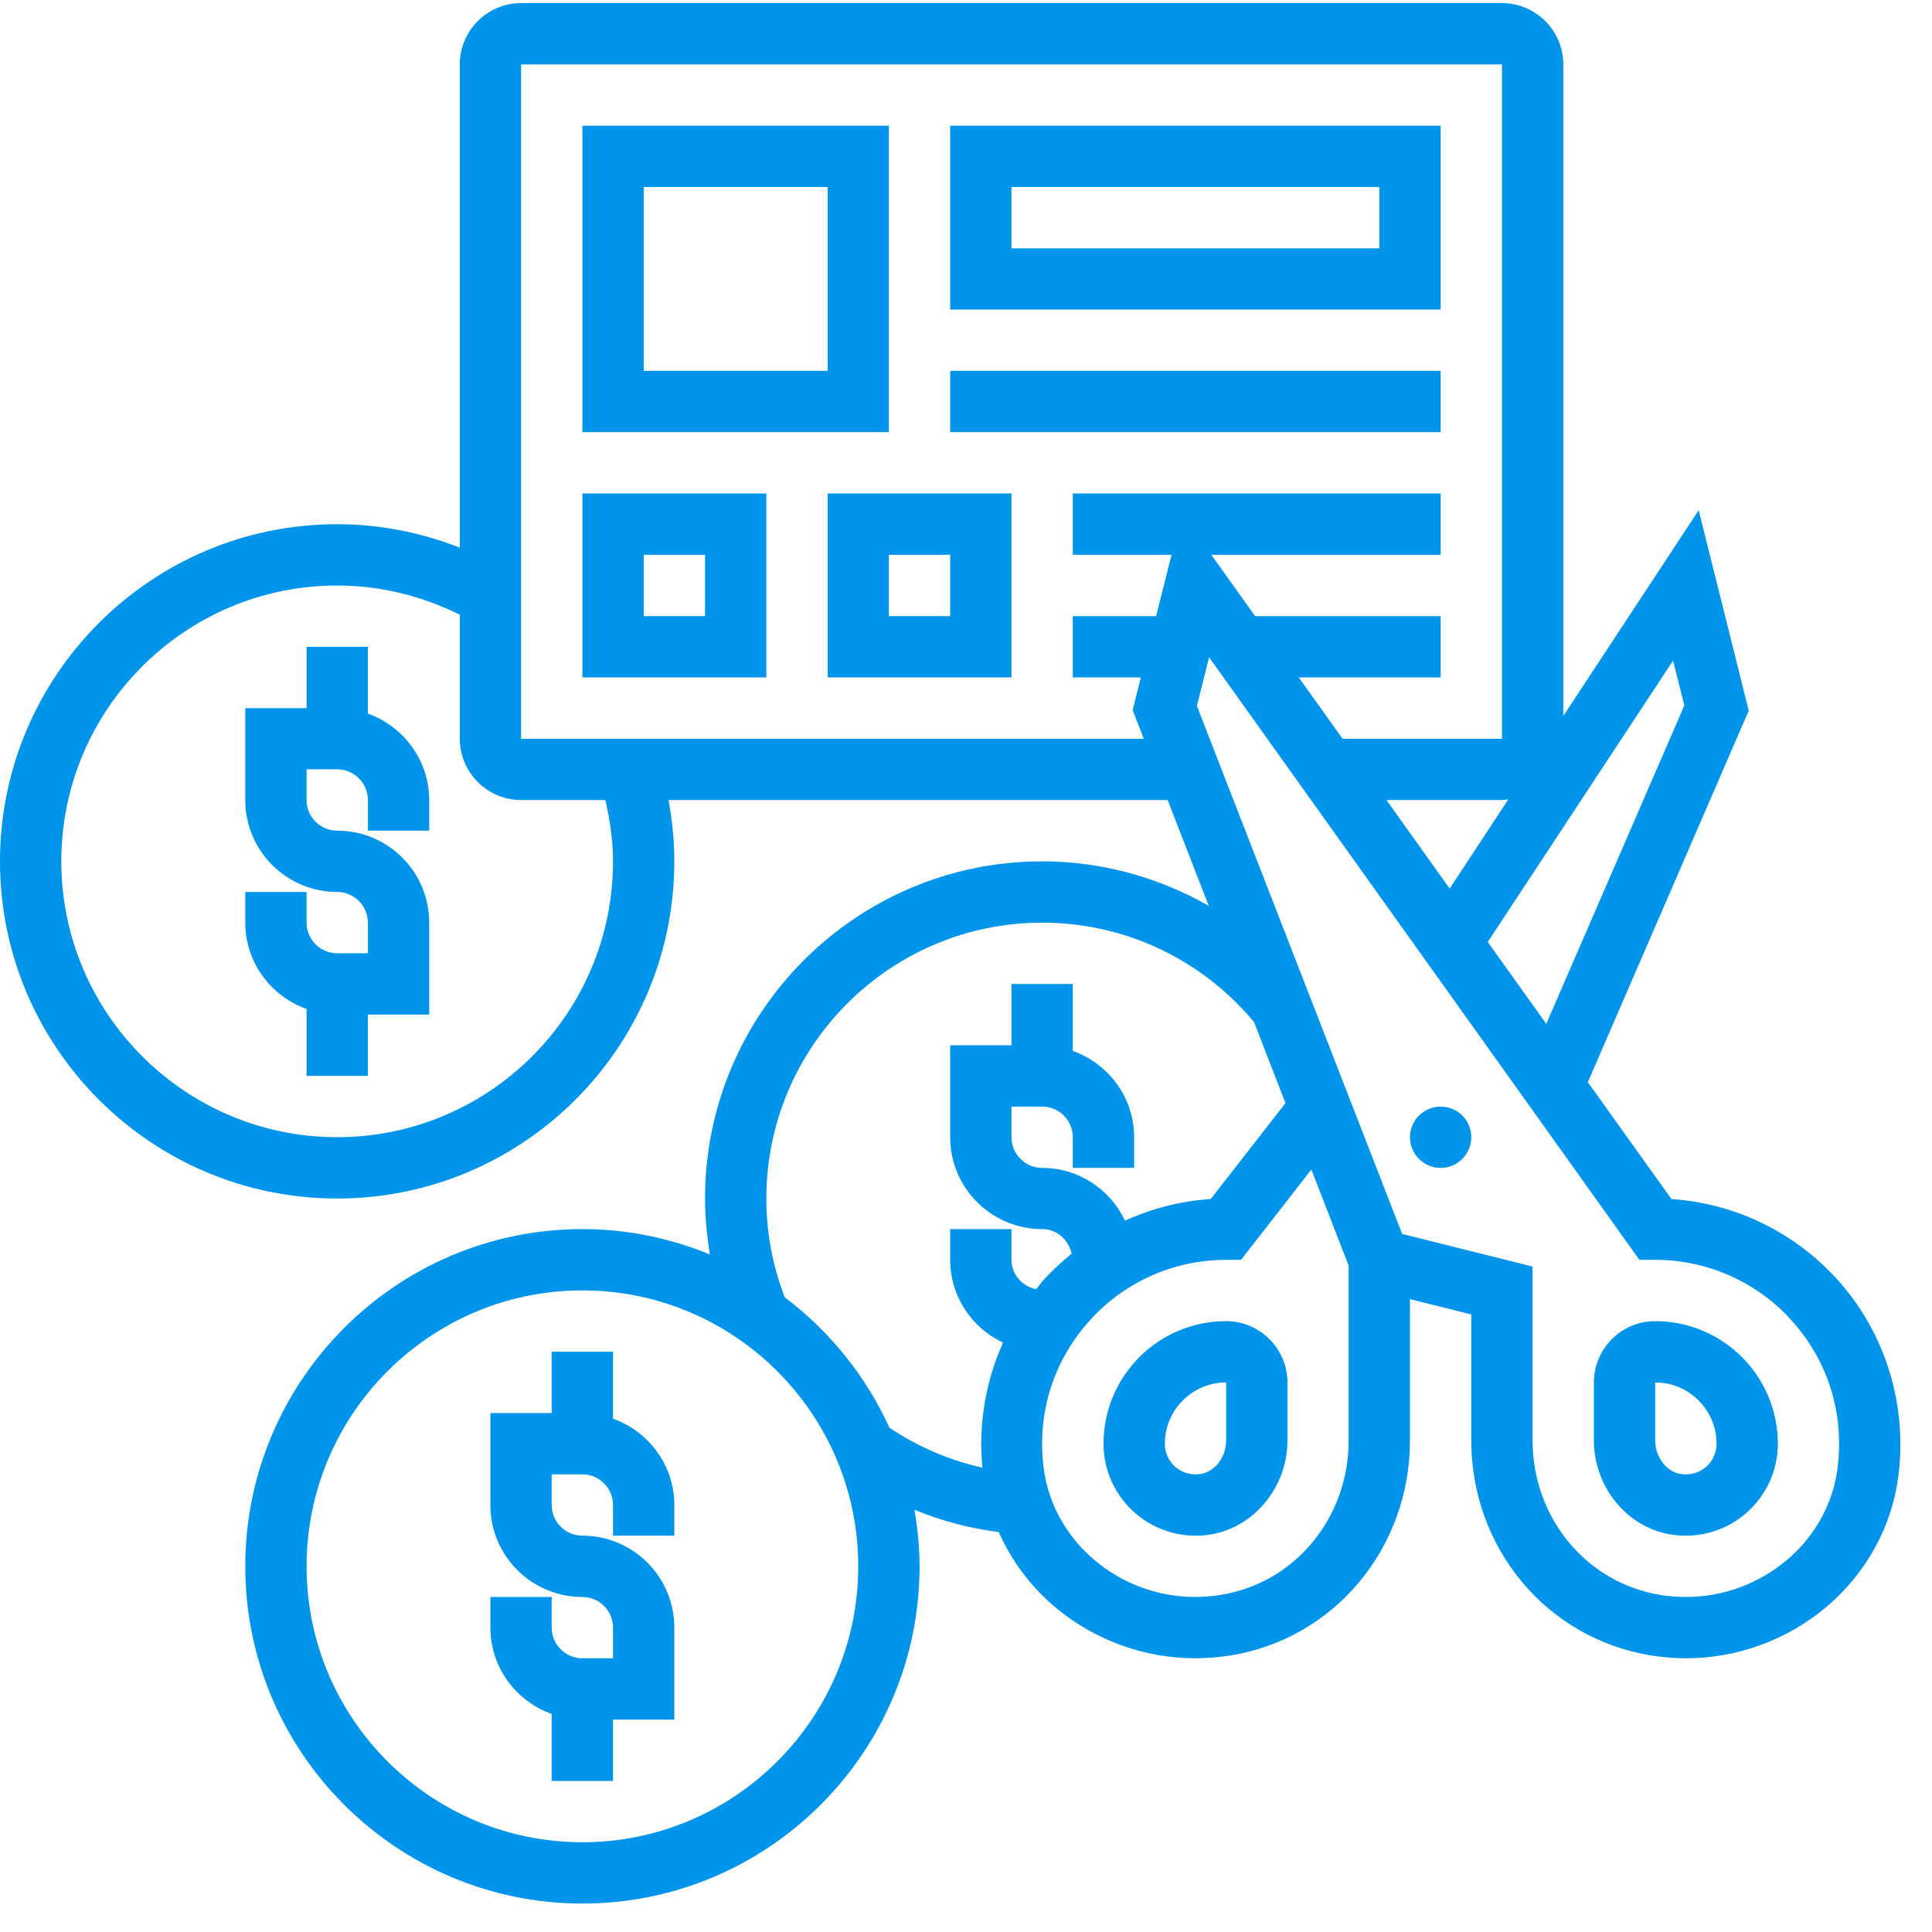
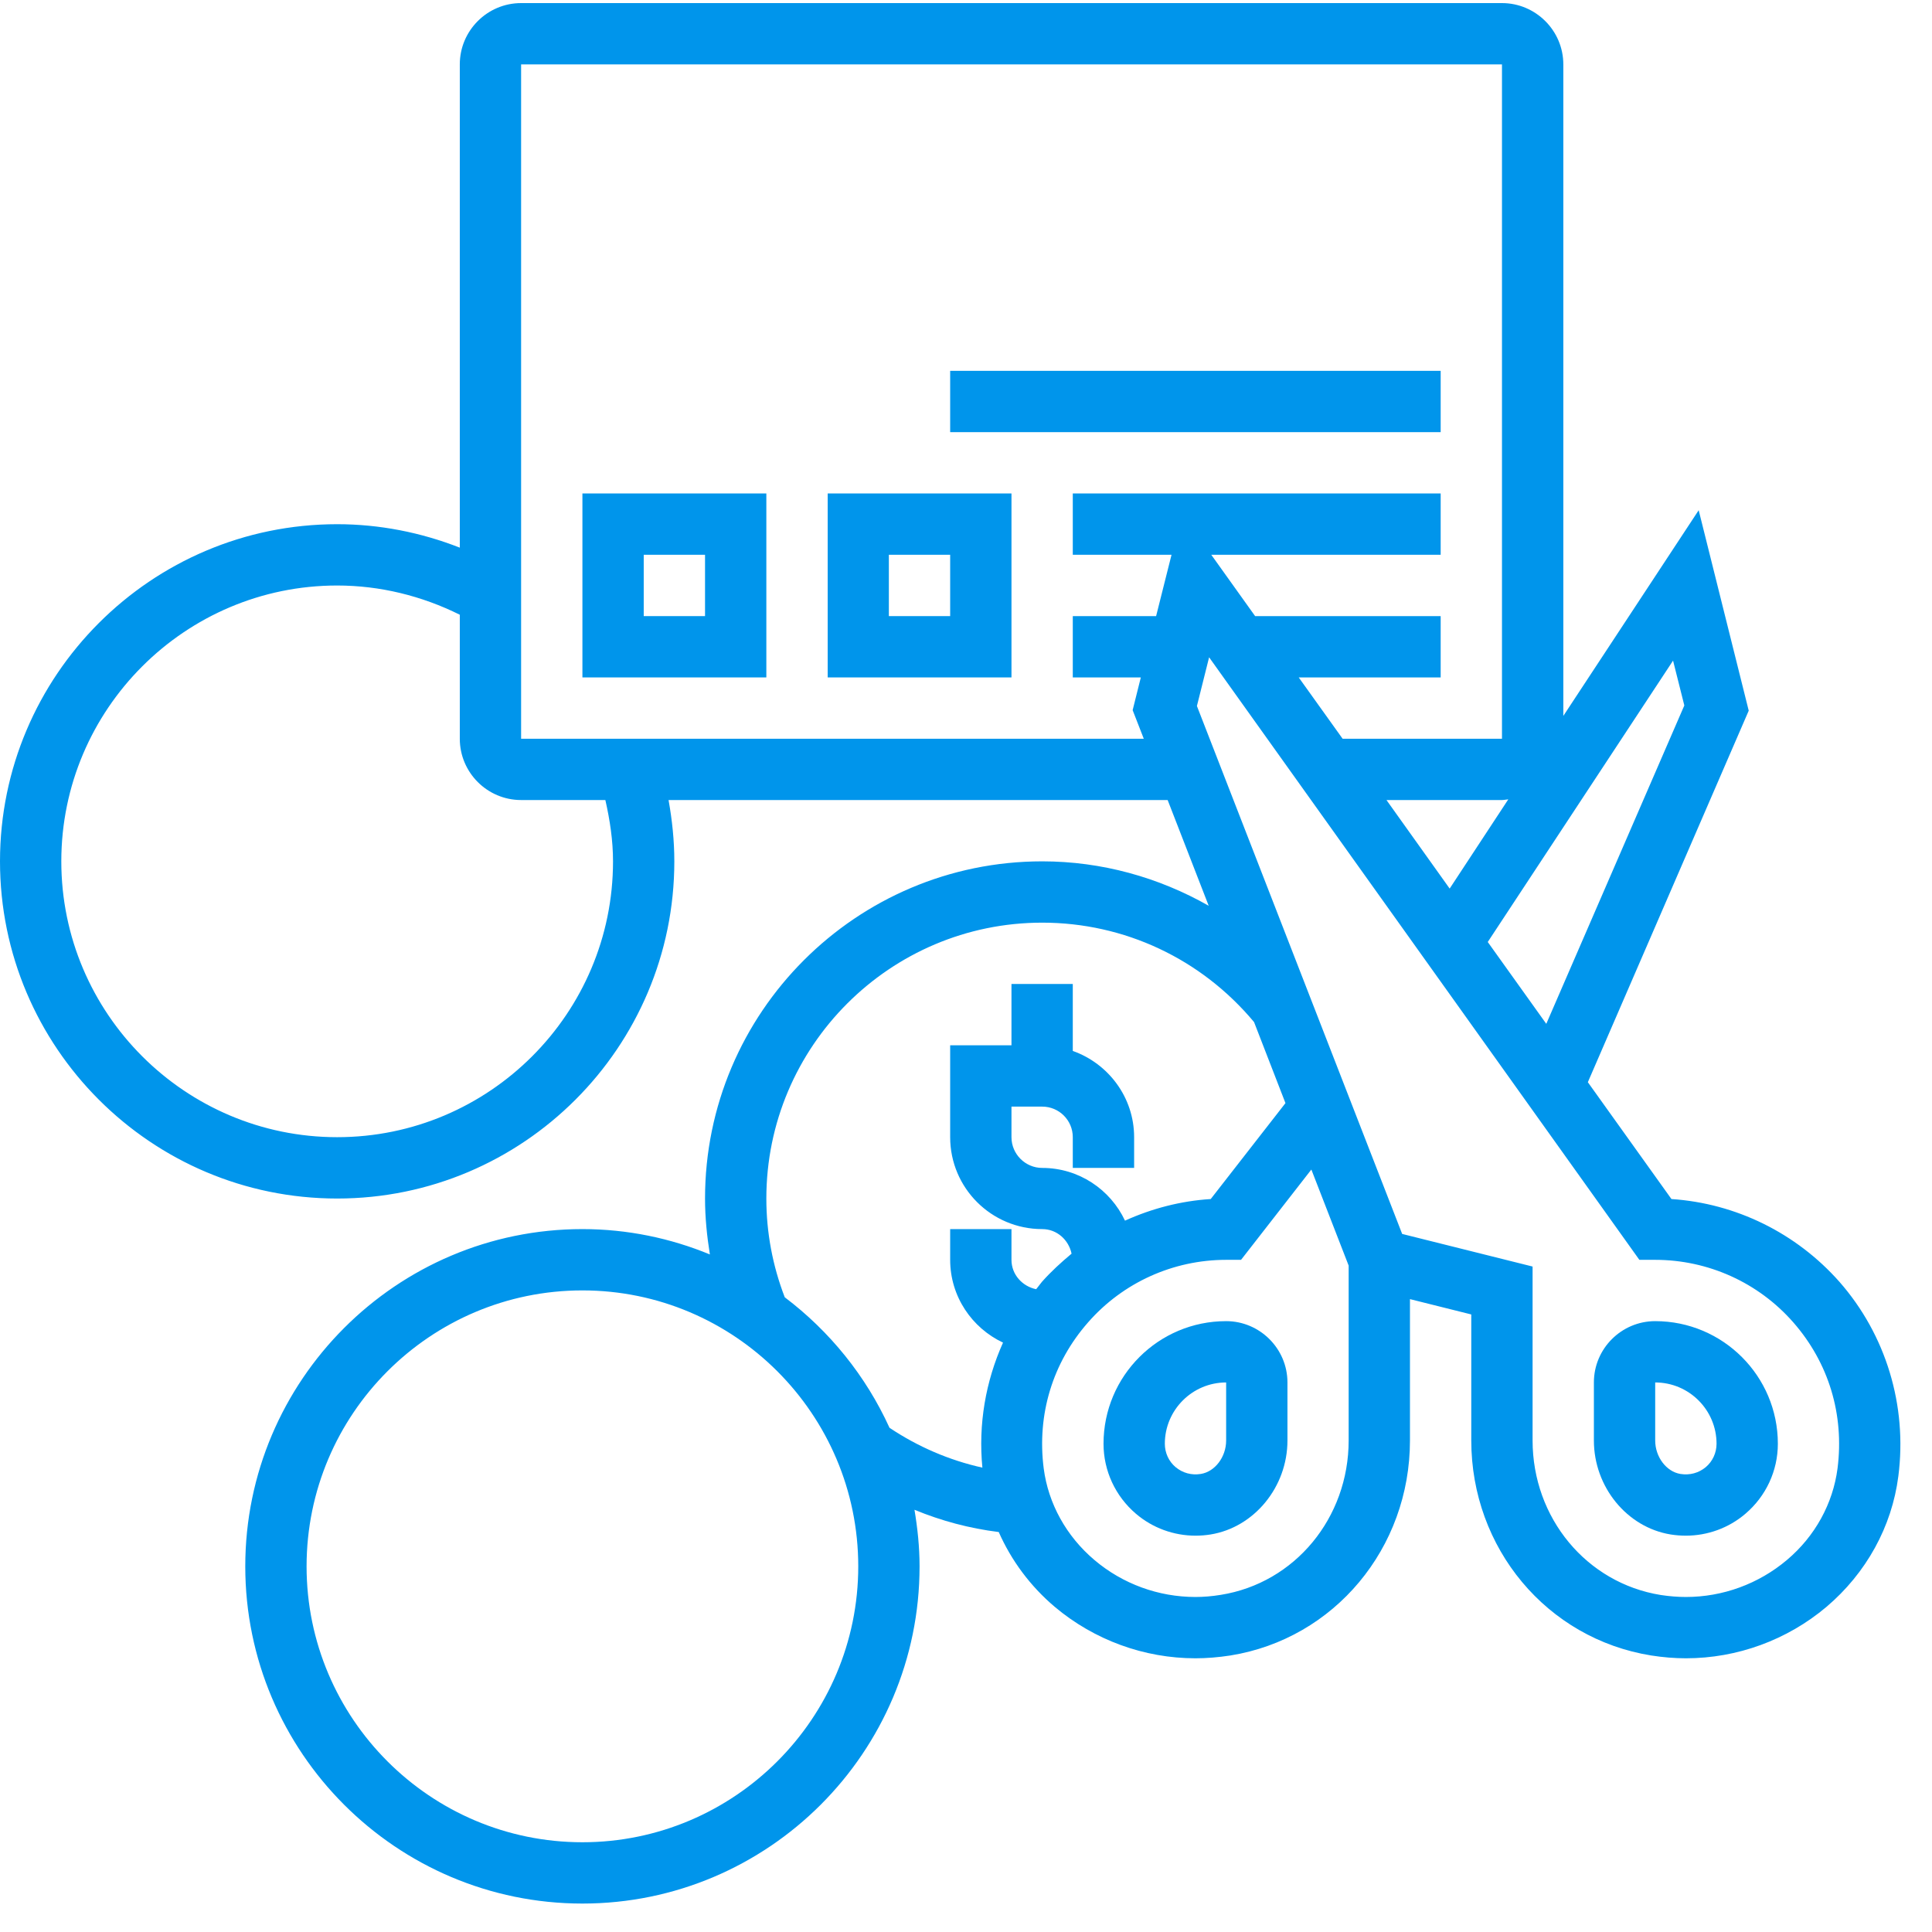
<svg xmlns="http://www.w3.org/2000/svg" width="56.25" viewBox="0 0 56.25 56.25" height="56.25" preserveAspectRatio="xMidYMid meet">
  <defs>
    <clipPath id="clip-0">
      <path d="M 0 0 L 55.512 0 L 55.512 55.512 L 0 55.512 Z M 0 0 " clip-rule="nonzero" />
    </clipPath>
  </defs>
-   <path fill="rgb(0%, 58.429%, 92.159%)" d="M 17.848 41.305 L 17.848 39.355 L 16.062 39.355 L 16.062 41.141 L 14.277 41.141 L 14.277 43.82 C 14.277 45.297 15.477 46.496 16.957 46.496 C 17.449 46.496 17.848 46.898 17.848 47.387 L 17.848 48.281 L 16.957 48.281 C 16.465 48.281 16.062 47.879 16.062 47.387 L 16.062 46.496 L 14.277 46.496 L 14.277 47.387 C 14.277 48.551 15.027 49.531 16.062 49.902 L 16.062 51.852 L 17.848 51.852 L 17.848 50.066 L 19.633 50.066 L 19.633 47.387 C 19.633 45.91 18.434 44.711 16.957 44.711 C 16.465 44.711 16.062 44.309 16.062 43.82 L 16.062 42.926 L 16.957 42.926 C 17.449 42.926 17.848 43.328 17.848 43.82 L 17.848 44.711 L 19.633 44.711 L 19.633 43.82 C 19.633 42.656 18.883 41.676 17.848 41.305 " fill-opacity="1" fill-rule="nonzero" />
-   <path fill="rgb(0%, 58.429%, 92.159%)" d="M 10.711 20.777 L 10.711 18.832 L 8.926 18.832 L 8.926 20.617 L 7.141 20.617 L 7.141 23.293 C 7.141 24.77 8.34 25.969 9.816 25.969 C 10.309 25.969 10.711 26.371 10.711 26.863 L 10.711 27.754 L 9.816 27.754 C 9.324 27.754 8.926 27.355 8.926 26.863 L 8.926 25.969 L 7.141 25.969 L 7.141 26.863 C 7.141 28.023 7.891 29.008 8.926 29.375 L 8.926 31.324 L 10.711 31.324 L 10.711 29.539 L 12.496 29.539 L 12.496 26.863 C 12.496 25.383 11.297 24.184 9.816 24.184 C 9.324 24.184 8.926 23.785 8.926 23.293 L 8.926 22.398 L 9.816 22.398 C 10.309 22.398 10.711 22.801 10.711 23.293 L 10.711 24.184 L 12.496 24.184 L 12.496 23.293 C 12.496 22.133 11.746 21.148 10.711 20.777 " fill-opacity="1" fill-rule="nonzero" />
-   <path fill="rgb(0%, 58.429%, 92.159%)" d="M 24.098 10.797 L 18.742 10.797 L 18.742 5.445 L 24.098 5.445 Z M 25.879 3.66 L 16.957 3.66 L 16.957 12.582 L 25.879 12.582 L 25.879 3.66 " fill-opacity="1" fill-rule="nonzero" />
-   <path fill="rgb(0%, 58.429%, 92.159%)" d="M 40.16 7.23 L 29.449 7.23 L 29.449 5.445 L 40.16 5.445 Z M 41.945 3.66 L 27.664 3.66 L 27.664 9.012 L 41.945 9.012 L 41.945 3.66 " fill-opacity="1" fill-rule="nonzero" />
  <path fill="rgb(0%, 58.429%, 92.159%)" d="M 41.945 10.797 L 27.664 10.797 L 27.664 12.582 L 41.945 12.582 L 41.945 10.797 " fill-opacity="1" fill-rule="nonzero" />
  <path fill="rgb(0%, 58.429%, 92.159%)" d="M 18.742 16.152 L 20.527 16.152 L 20.527 17.938 L 18.742 17.938 Z M 16.957 19.723 L 22.312 19.723 L 22.312 14.367 L 16.957 14.367 L 16.957 19.723 " fill-opacity="1" fill-rule="nonzero" />
  <path fill="rgb(0%, 58.429%, 92.159%)" d="M 25.879 16.152 L 27.664 16.152 L 27.664 17.938 L 25.879 17.938 Z M 24.098 19.723 L 29.449 19.723 L 29.449 14.367 L 24.098 14.367 L 24.098 19.723 " fill-opacity="1" fill-rule="nonzero" />
  <path fill="rgb(0%, 58.429%, 92.159%)" d="M 49.664 42.715 C 49.457 42.887 49.199 42.957 48.926 42.914 C 48.516 42.848 48.191 42.418 48.191 41.941 L 48.191 40.25 C 49.176 40.25 49.977 41.051 49.977 42.035 C 49.977 42.297 49.863 42.547 49.664 42.715 Z M 48.191 38.465 C 47.207 38.465 46.406 39.266 46.406 40.25 L 46.406 41.941 C 46.406 43.289 47.367 44.469 48.641 44.676 C 48.789 44.699 48.934 44.711 49.082 44.711 C 49.715 44.711 50.332 44.488 50.816 44.074 C 51.418 43.562 51.762 42.82 51.762 42.035 C 51.762 40.062 50.16 38.465 48.191 38.465 " fill-opacity="1" fill-rule="nonzero" />
  <path fill="rgb(0%, 58.429%, 92.159%)" d="M 35.699 41.941 C 35.699 42.418 35.375 42.848 34.961 42.914 C 34.691 42.957 34.434 42.887 34.227 42.715 C 34.027 42.547 33.914 42.297 33.914 42.035 C 33.914 41.051 34.715 40.25 35.699 40.25 Z M 35.699 38.465 C 33.727 38.465 32.129 40.062 32.129 42.035 C 32.129 42.82 32.473 43.562 33.074 44.074 C 33.559 44.488 34.176 44.711 34.809 44.711 C 34.957 44.711 35.102 44.699 35.246 44.676 C 36.52 44.469 37.484 43.289 37.484 41.941 L 37.484 40.25 C 37.484 39.266 36.68 38.465 35.699 38.465 " fill-opacity="1" fill-rule="nonzero" />
  <g clip-path="url(#clip-0)">
    <path fill="rgb(0%, 58.429%, 92.159%)" d="M 53.5 42.75 C 53.367 43.777 52.844 44.73 52.027 45.418 C 51.199 46.117 50.156 46.496 49.086 46.496 C 48.855 46.496 48.605 46.477 48.352 46.438 C 46.191 46.09 44.621 44.195 44.621 41.938 L 44.621 36.875 L 40.824 35.926 L 34.848 20.555 L 35.203 19.137 L 47.73 36.68 L 48.191 36.68 C 49.73 36.68 51.195 37.34 52.211 38.5 C 53.242 39.676 53.699 41.184 53.5 42.75 Z M 35.543 46.434 C 35.281 46.477 35.035 46.496 34.805 46.496 C 33.73 46.496 32.688 46.117 31.867 45.422 C 31.047 44.73 30.52 43.777 30.387 42.75 C 30.188 41.184 30.645 39.676 31.68 38.5 C 32.695 37.34 34.16 36.68 35.699 36.68 L 36.133 36.68 L 38.18 34.051 L 39.266 36.848 L 39.266 41.938 C 39.266 44.195 37.699 46.09 35.543 46.434 Z M 22.848 37.77 C 22.496 36.855 22.312 35.887 22.312 34.895 C 22.312 30.465 25.914 26.863 30.344 26.863 C 32.738 26.863 34.977 27.918 36.512 29.758 L 37.426 32.117 L 35.25 34.91 C 34.379 34.965 33.539 35.184 32.754 35.539 C 32.328 34.633 31.41 34.004 30.344 34.004 C 29.852 34.004 29.449 33.602 29.449 33.109 L 29.449 32.219 L 30.344 32.219 C 30.836 32.219 31.234 32.617 31.234 33.109 L 31.234 34.004 L 33.02 34.004 L 33.02 33.109 C 33.02 31.949 32.27 30.965 31.234 30.598 L 31.234 28.648 L 29.449 28.648 L 29.449 30.434 L 27.664 30.434 L 27.664 33.109 C 27.664 34.586 28.863 35.785 30.344 35.785 C 30.773 35.785 31.113 36.098 31.199 36.5 C 30.895 36.754 30.602 37.02 30.336 37.32 C 30.277 37.391 30.223 37.469 30.168 37.535 C 29.766 37.453 29.449 37.109 29.449 36.68 L 29.449 35.785 L 27.664 35.785 L 27.664 36.68 C 27.664 37.746 28.297 38.664 29.203 39.09 C 28.695 40.223 28.48 41.469 28.602 42.73 C 27.637 42.516 26.723 42.121 25.898 41.57 C 25.211 40.062 24.16 38.762 22.848 37.77 Z M 16.957 53.637 C 12.527 53.637 8.926 50.031 8.926 45.605 C 8.926 41.172 12.527 37.57 16.957 37.57 C 21.383 37.57 24.988 41.172 24.988 45.605 C 24.988 50.031 21.383 53.637 16.957 53.637 Z M 15.172 21.508 L 15.172 1.875 L 43.73 1.875 L 43.73 21.508 L 39.09 21.508 L 37.812 19.723 L 41.945 19.723 L 41.945 17.938 L 36.543 17.938 L 35.266 16.152 L 41.945 16.152 L 41.945 14.367 L 31.234 14.367 L 31.234 16.152 L 34.109 16.152 L 33.66 17.938 L 31.234 17.938 L 31.234 19.723 L 33.215 19.723 L 32.977 20.676 L 33.301 21.508 Z M 17.848 25.078 C 17.848 29.508 14.246 33.109 9.816 33.109 C 5.391 33.109 1.785 29.508 1.785 25.078 C 1.785 20.648 5.391 17.047 9.816 17.047 C 11.062 17.047 12.281 17.348 13.387 17.898 L 13.387 21.508 C 13.387 22.492 14.188 23.293 15.172 23.293 L 17.625 23.293 C 17.758 23.879 17.848 24.473 17.848 25.078 Z M 43.914 23.273 L 42.207 25.871 L 40.367 23.293 L 43.73 23.293 C 43.793 23.293 43.852 23.277 43.914 23.273 Z M 49.039 20.539 L 45.02 29.809 L 43.316 27.426 L 48.711 19.234 Z M 53.555 37.32 C 52.297 35.898 50.539 35.035 48.664 34.91 L 46.23 31.508 L 50.914 20.691 L 49.457 14.855 L 45.516 20.844 L 45.516 1.875 C 45.516 0.891 44.711 0.09 43.73 0.09 L 15.172 0.09 C 14.188 0.09 13.387 0.891 13.387 1.875 L 13.387 15.945 C 12.254 15.5 11.043 15.262 9.816 15.262 C 4.402 15.262 0 19.664 0 25.078 C 0 30.492 4.402 34.895 9.816 34.895 C 15.23 34.895 19.633 30.492 19.633 25.078 C 19.633 24.473 19.57 23.879 19.465 23.293 L 33.996 23.293 L 35.191 26.371 C 33.734 25.543 32.074 25.078 30.344 25.078 C 24.93 25.078 20.527 29.48 20.527 34.895 C 20.527 35.445 20.582 35.984 20.668 36.523 C 19.523 36.051 18.27 35.785 16.957 35.785 C 11.543 35.785 7.141 40.191 7.141 45.605 C 7.141 51.02 11.543 55.422 16.957 55.422 C 22.371 55.422 26.773 51.02 26.773 45.605 C 26.773 45.043 26.715 44.496 26.625 43.957 C 27.41 44.281 28.23 44.5 29.078 44.605 C 29.445 45.434 29.996 46.18 30.711 46.785 C 31.859 47.75 33.312 48.281 34.805 48.281 C 35.125 48.281 35.469 48.254 35.824 48.199 C 38.852 47.711 41.051 45.074 41.051 41.938 L 41.051 37.824 L 42.836 38.27 L 42.836 41.938 C 42.836 45.074 45.035 47.711 48.074 48.199 C 48.422 48.254 48.762 48.281 49.086 48.281 C 50.578 48.281 52.031 47.75 53.176 46.785 C 54.336 45.801 55.082 44.449 55.27 42.98 C 55.535 40.926 54.91 38.863 53.555 37.32 " fill-opacity="1" fill-rule="nonzero" />
  </g>
-   <path fill="rgb(0%, 58.429%, 92.159%)" d="M 41.945 32.219 C 41.453 32.219 41.051 32.617 41.051 33.109 C 41.051 33.602 41.453 34.004 41.945 34.004 C 42.438 34.004 42.836 33.602 42.836 33.109 C 42.836 32.617 42.438 32.219 41.945 32.219 " fill-opacity="1" fill-rule="nonzero" />
</svg>